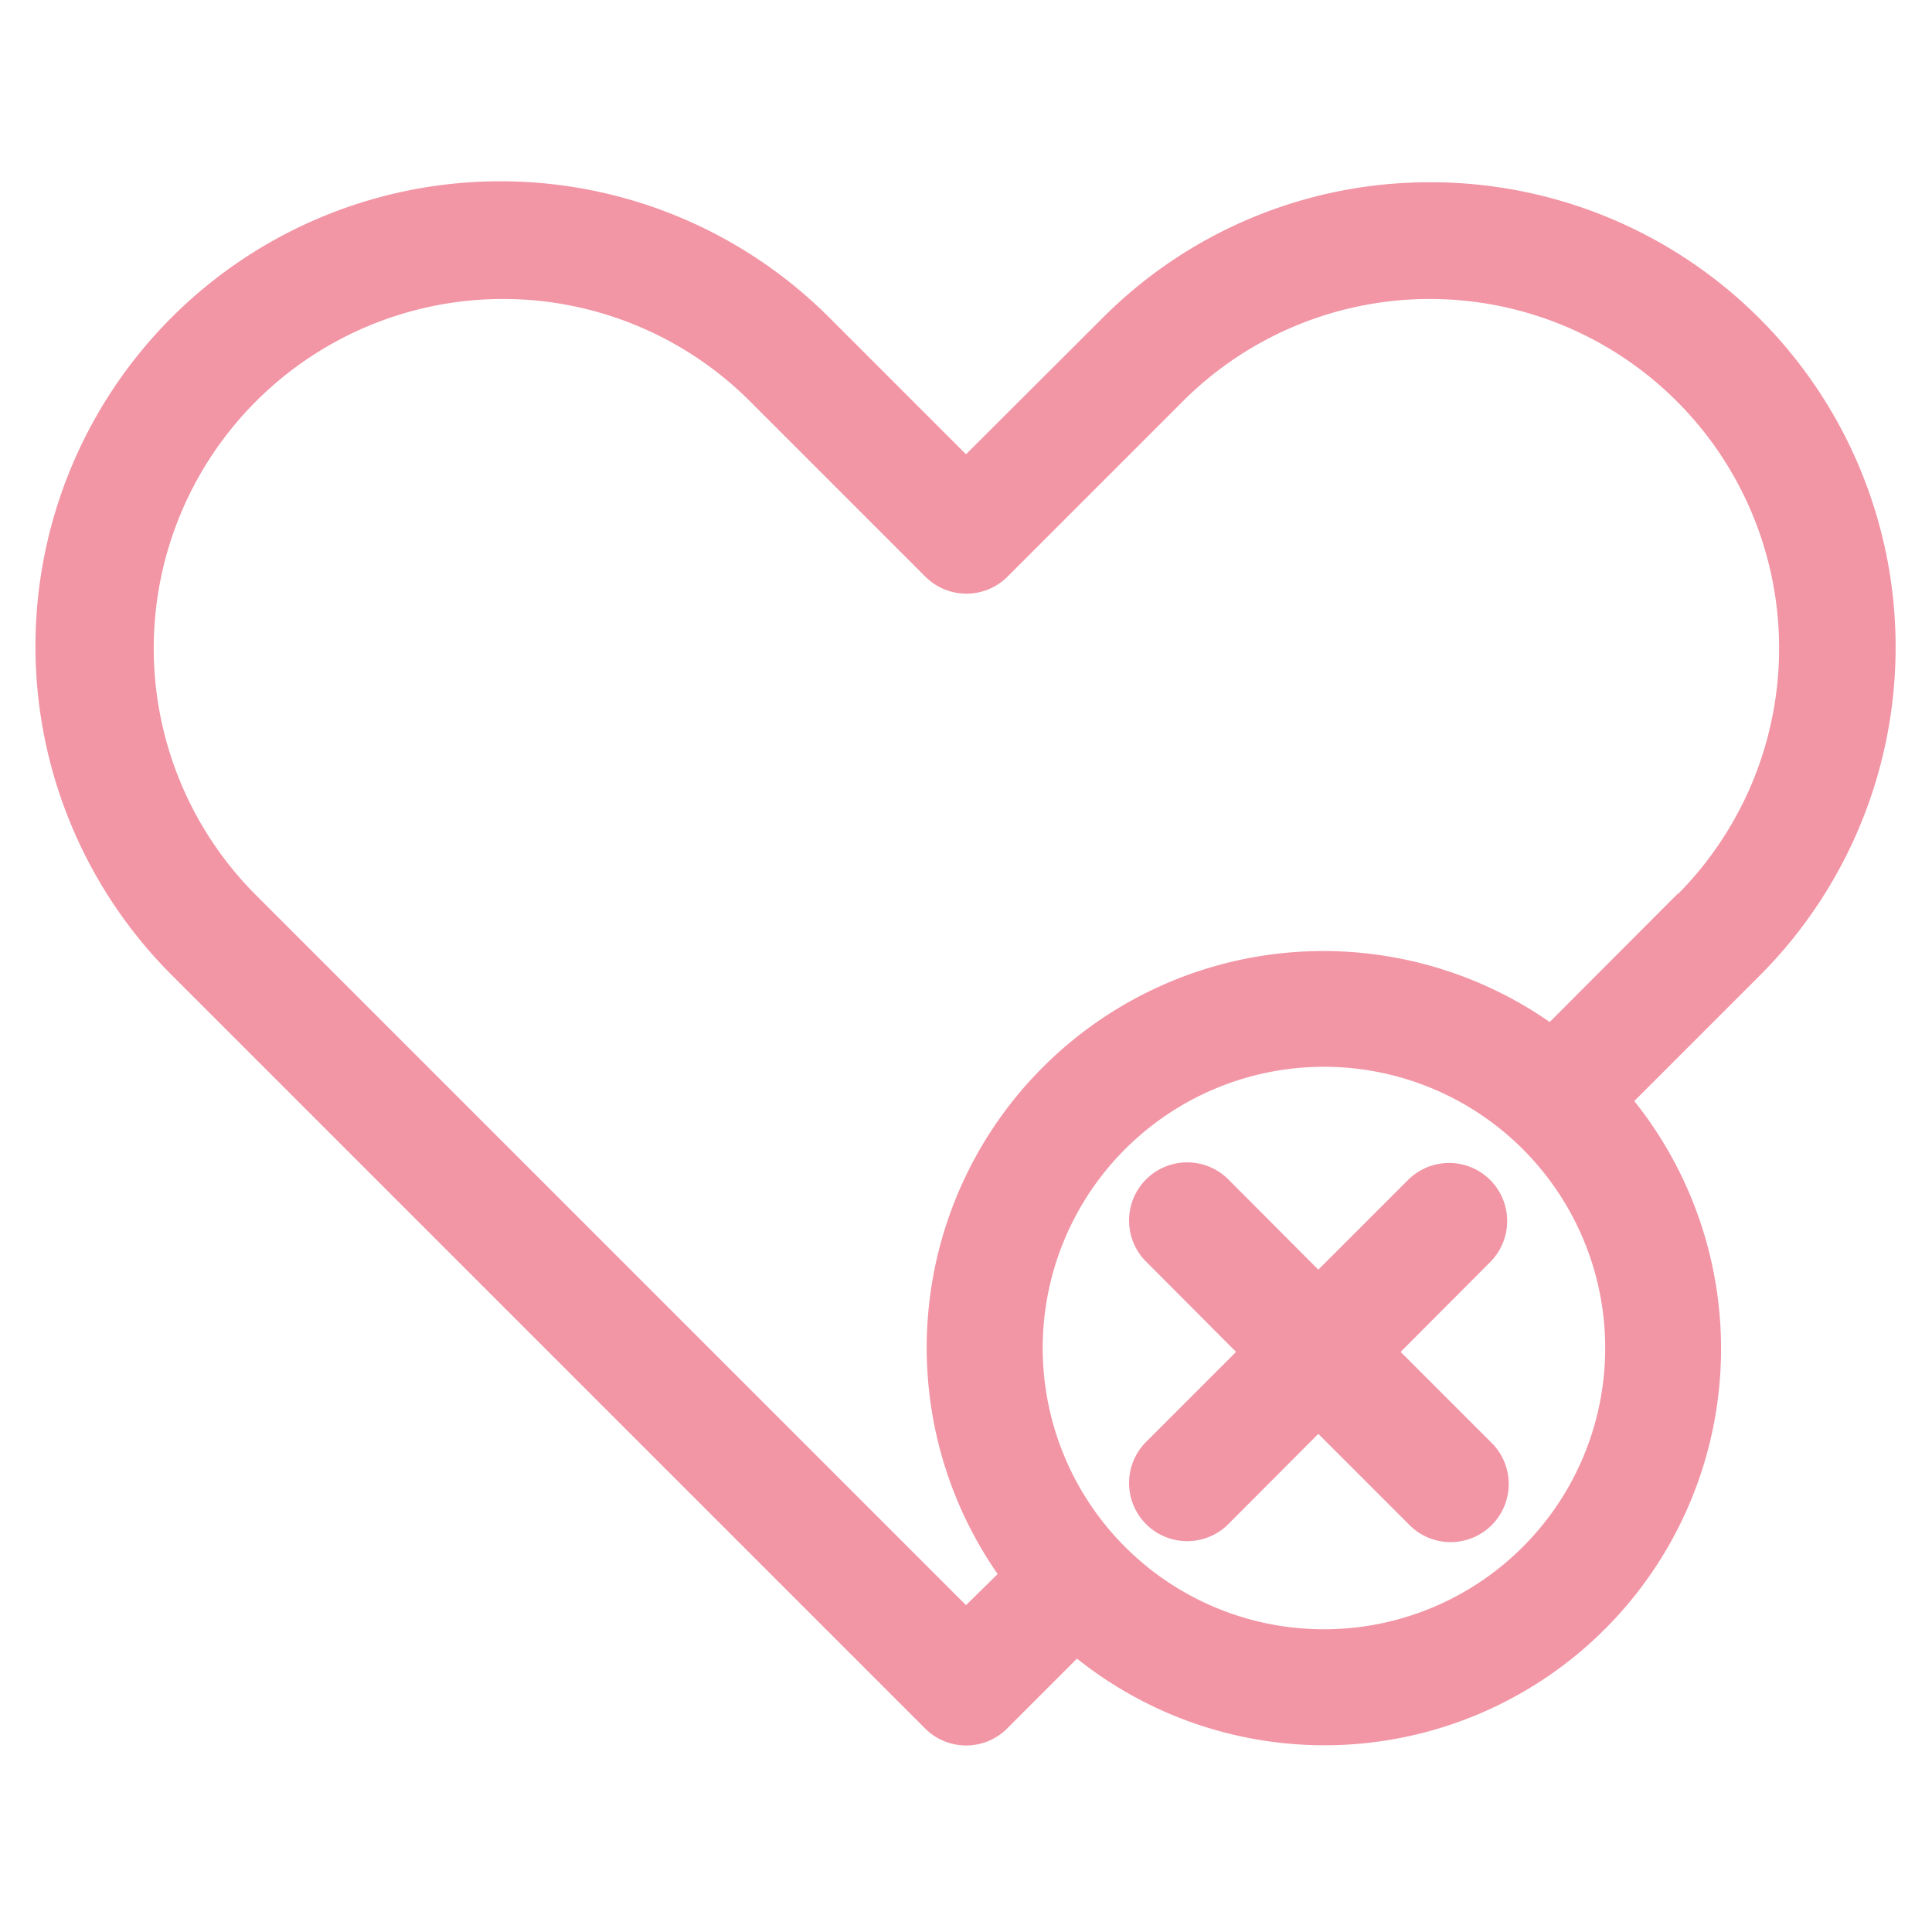
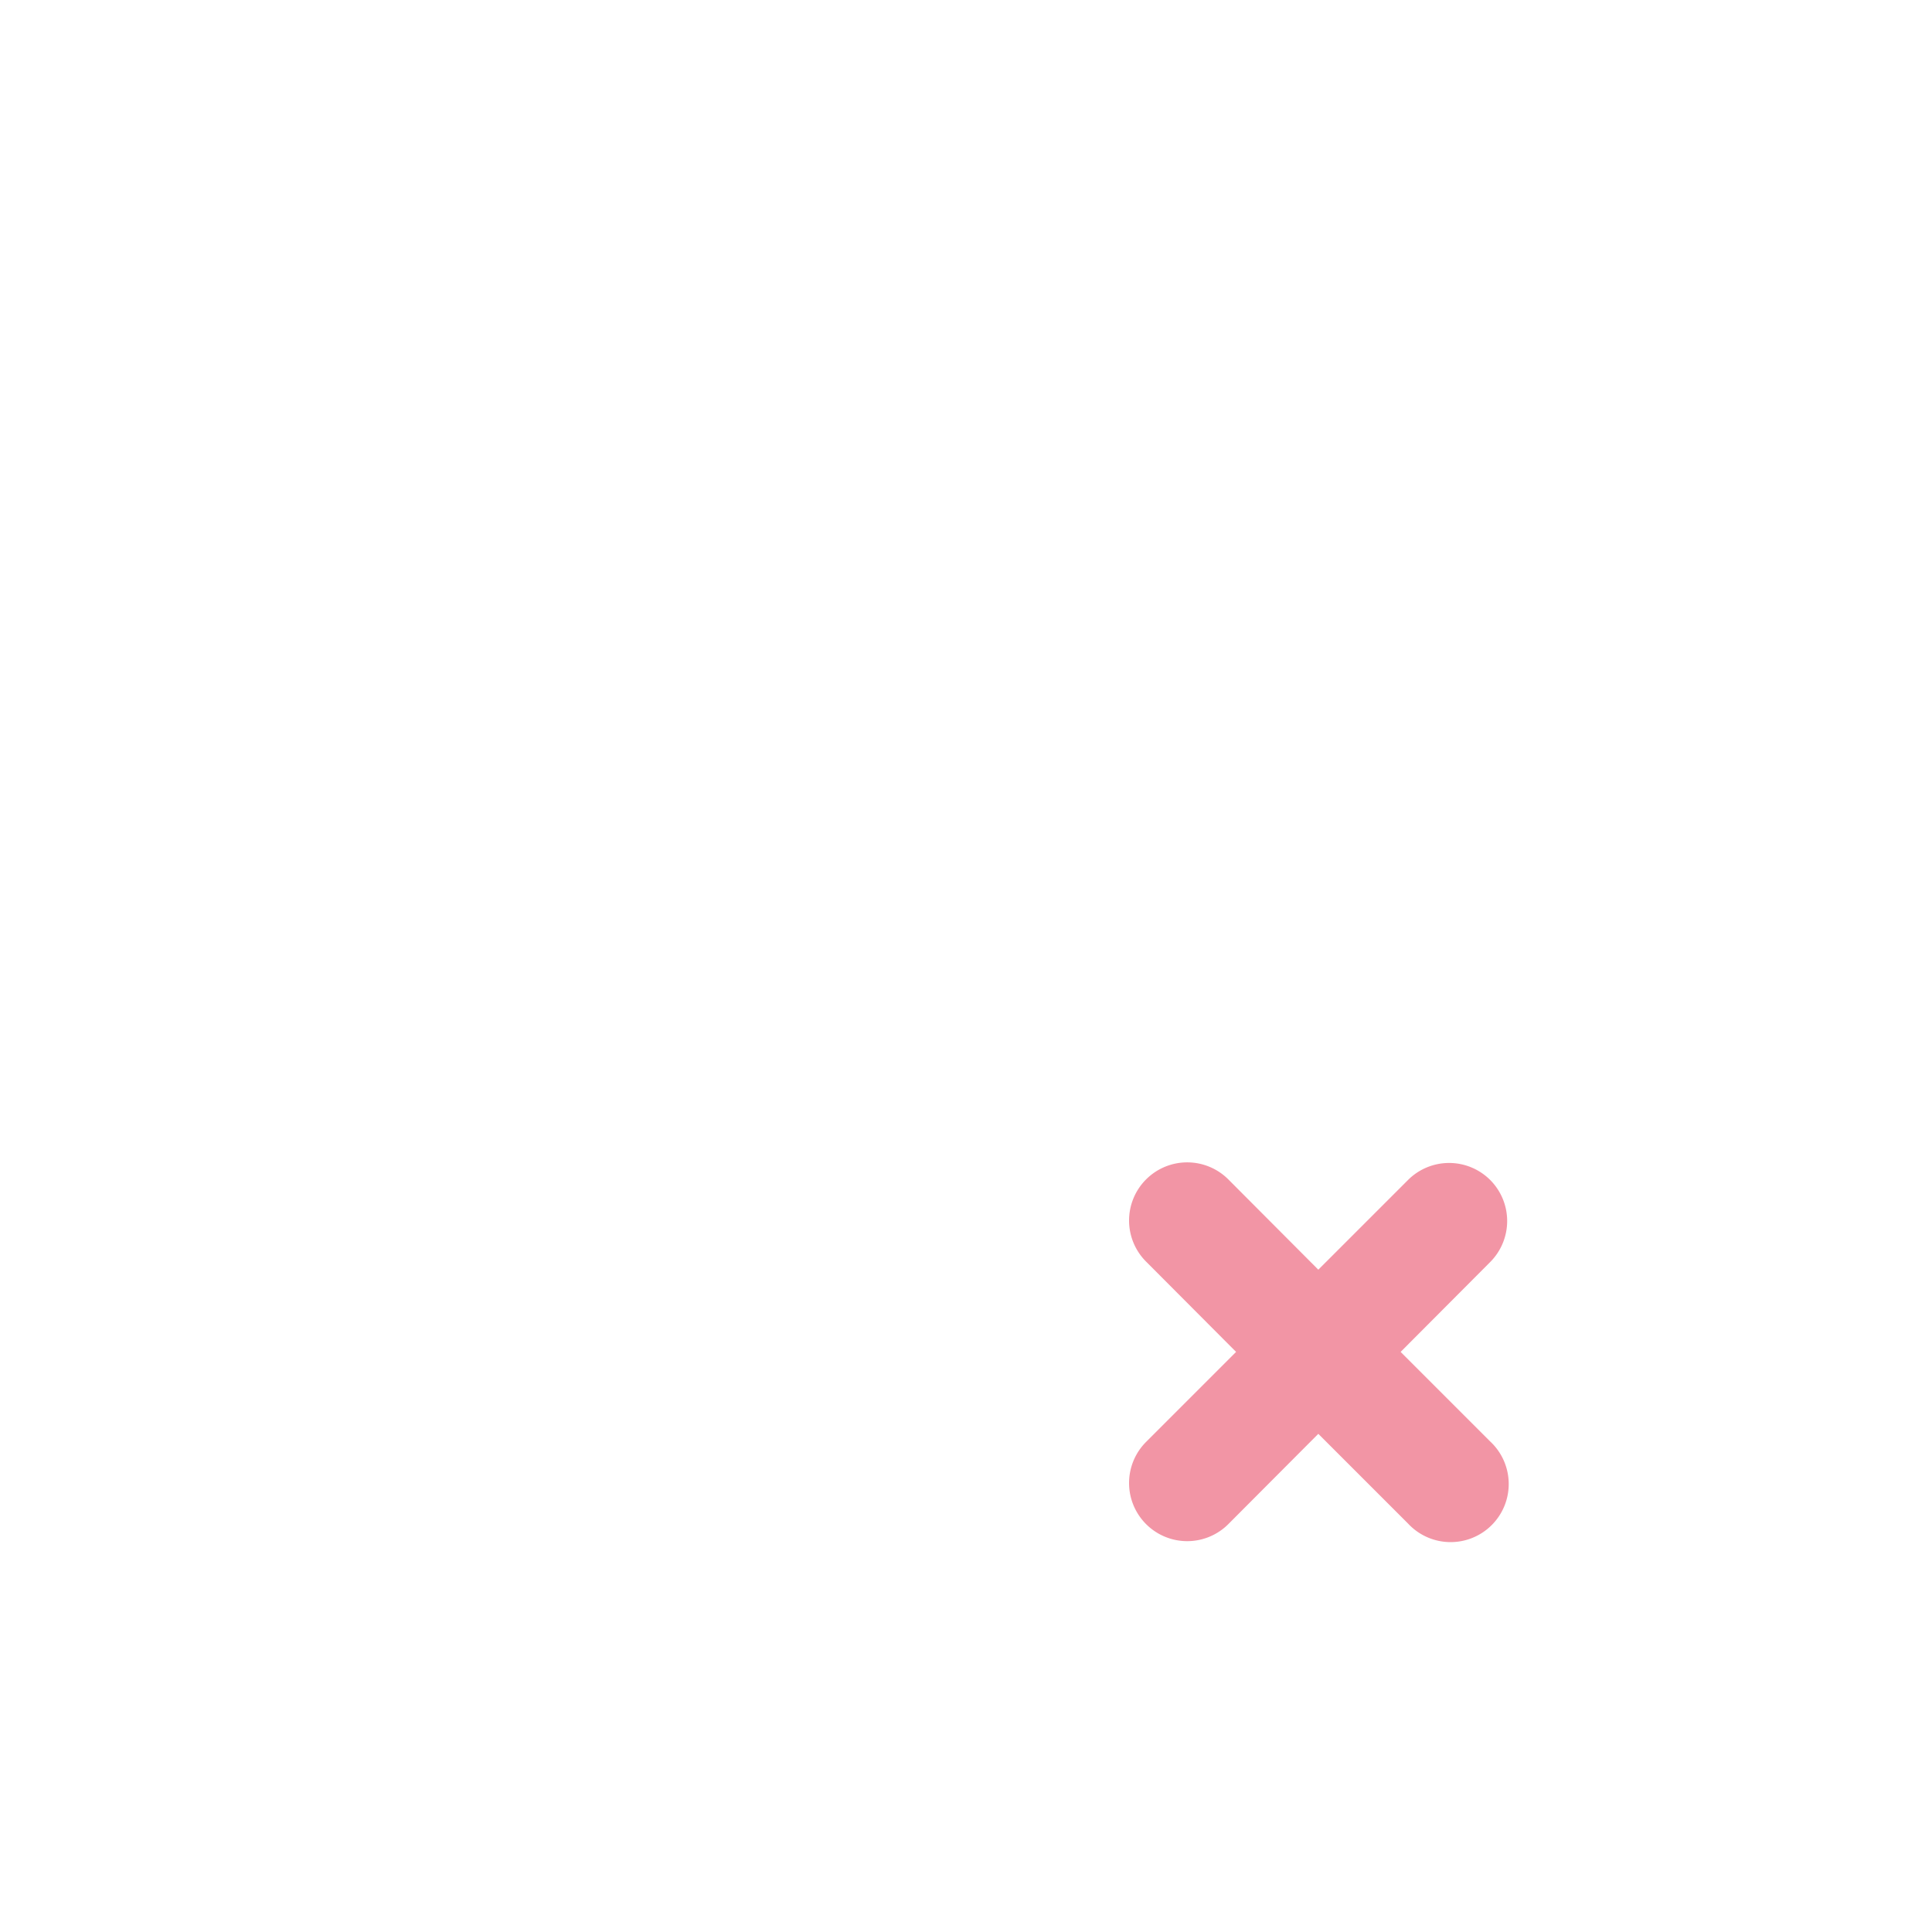
<svg xmlns="http://www.w3.org/2000/svg" width="106" height="106" viewBox="0 0 106 106">
  <g transform="translate(4 10)">
    <g transform="translate(-2)">
      <path d="M79.756,54.736a3.188,3.188,0,0,0-4.5,0l-4.926,4.926-4.91-4.926a3.19,3.19,0,1,0-4.511,4.511l4.91,4.926-4.91,4.91a3.19,3.19,0,1,0,4.511,4.511l4.91-4.926,4.926,4.926a3.188,3.188,0,1,0,4.5-4.511l-4.91-4.91,4.91-4.926a3.188,3.188,0,0,0,0-4.511Z" fill="#f295a5" />
-       <path d="M76.506,0A25.3,25.3,0,0,0,58.46,7.481L51,14.925,43.556,7.481A25.509,25.509,0,1,0,7.465,43.54L48.752,84.827a3.179,3.179,0,0,0,4.511,0L57.09,81A21.76,21.76,0,0,0,87.665,50.41l6.855-6.855A25.506,25.506,0,0,0,76.506,0ZM70.671,79.391a15.431,15.431,0,1,1,10.88-4.52A15.416,15.416,0,0,1,70.671,79.391ZM90.04,39.044l-7.014,7.03A21.76,21.76,0,0,0,52.738,76.362L51,78.068,11.96,39.028a19.163,19.163,0,0,1,27.1-27.1l9.708,9.708a3.188,3.188,0,0,0,4.511,0l9.708-9.708a19.163,19.163,0,0,1,27.1,27.1Z" fill="#f295a5" />
    </g>
-     <rect width="106" height="106" transform="translate(-4 -10)" fill="none" />
  </g>
</svg>